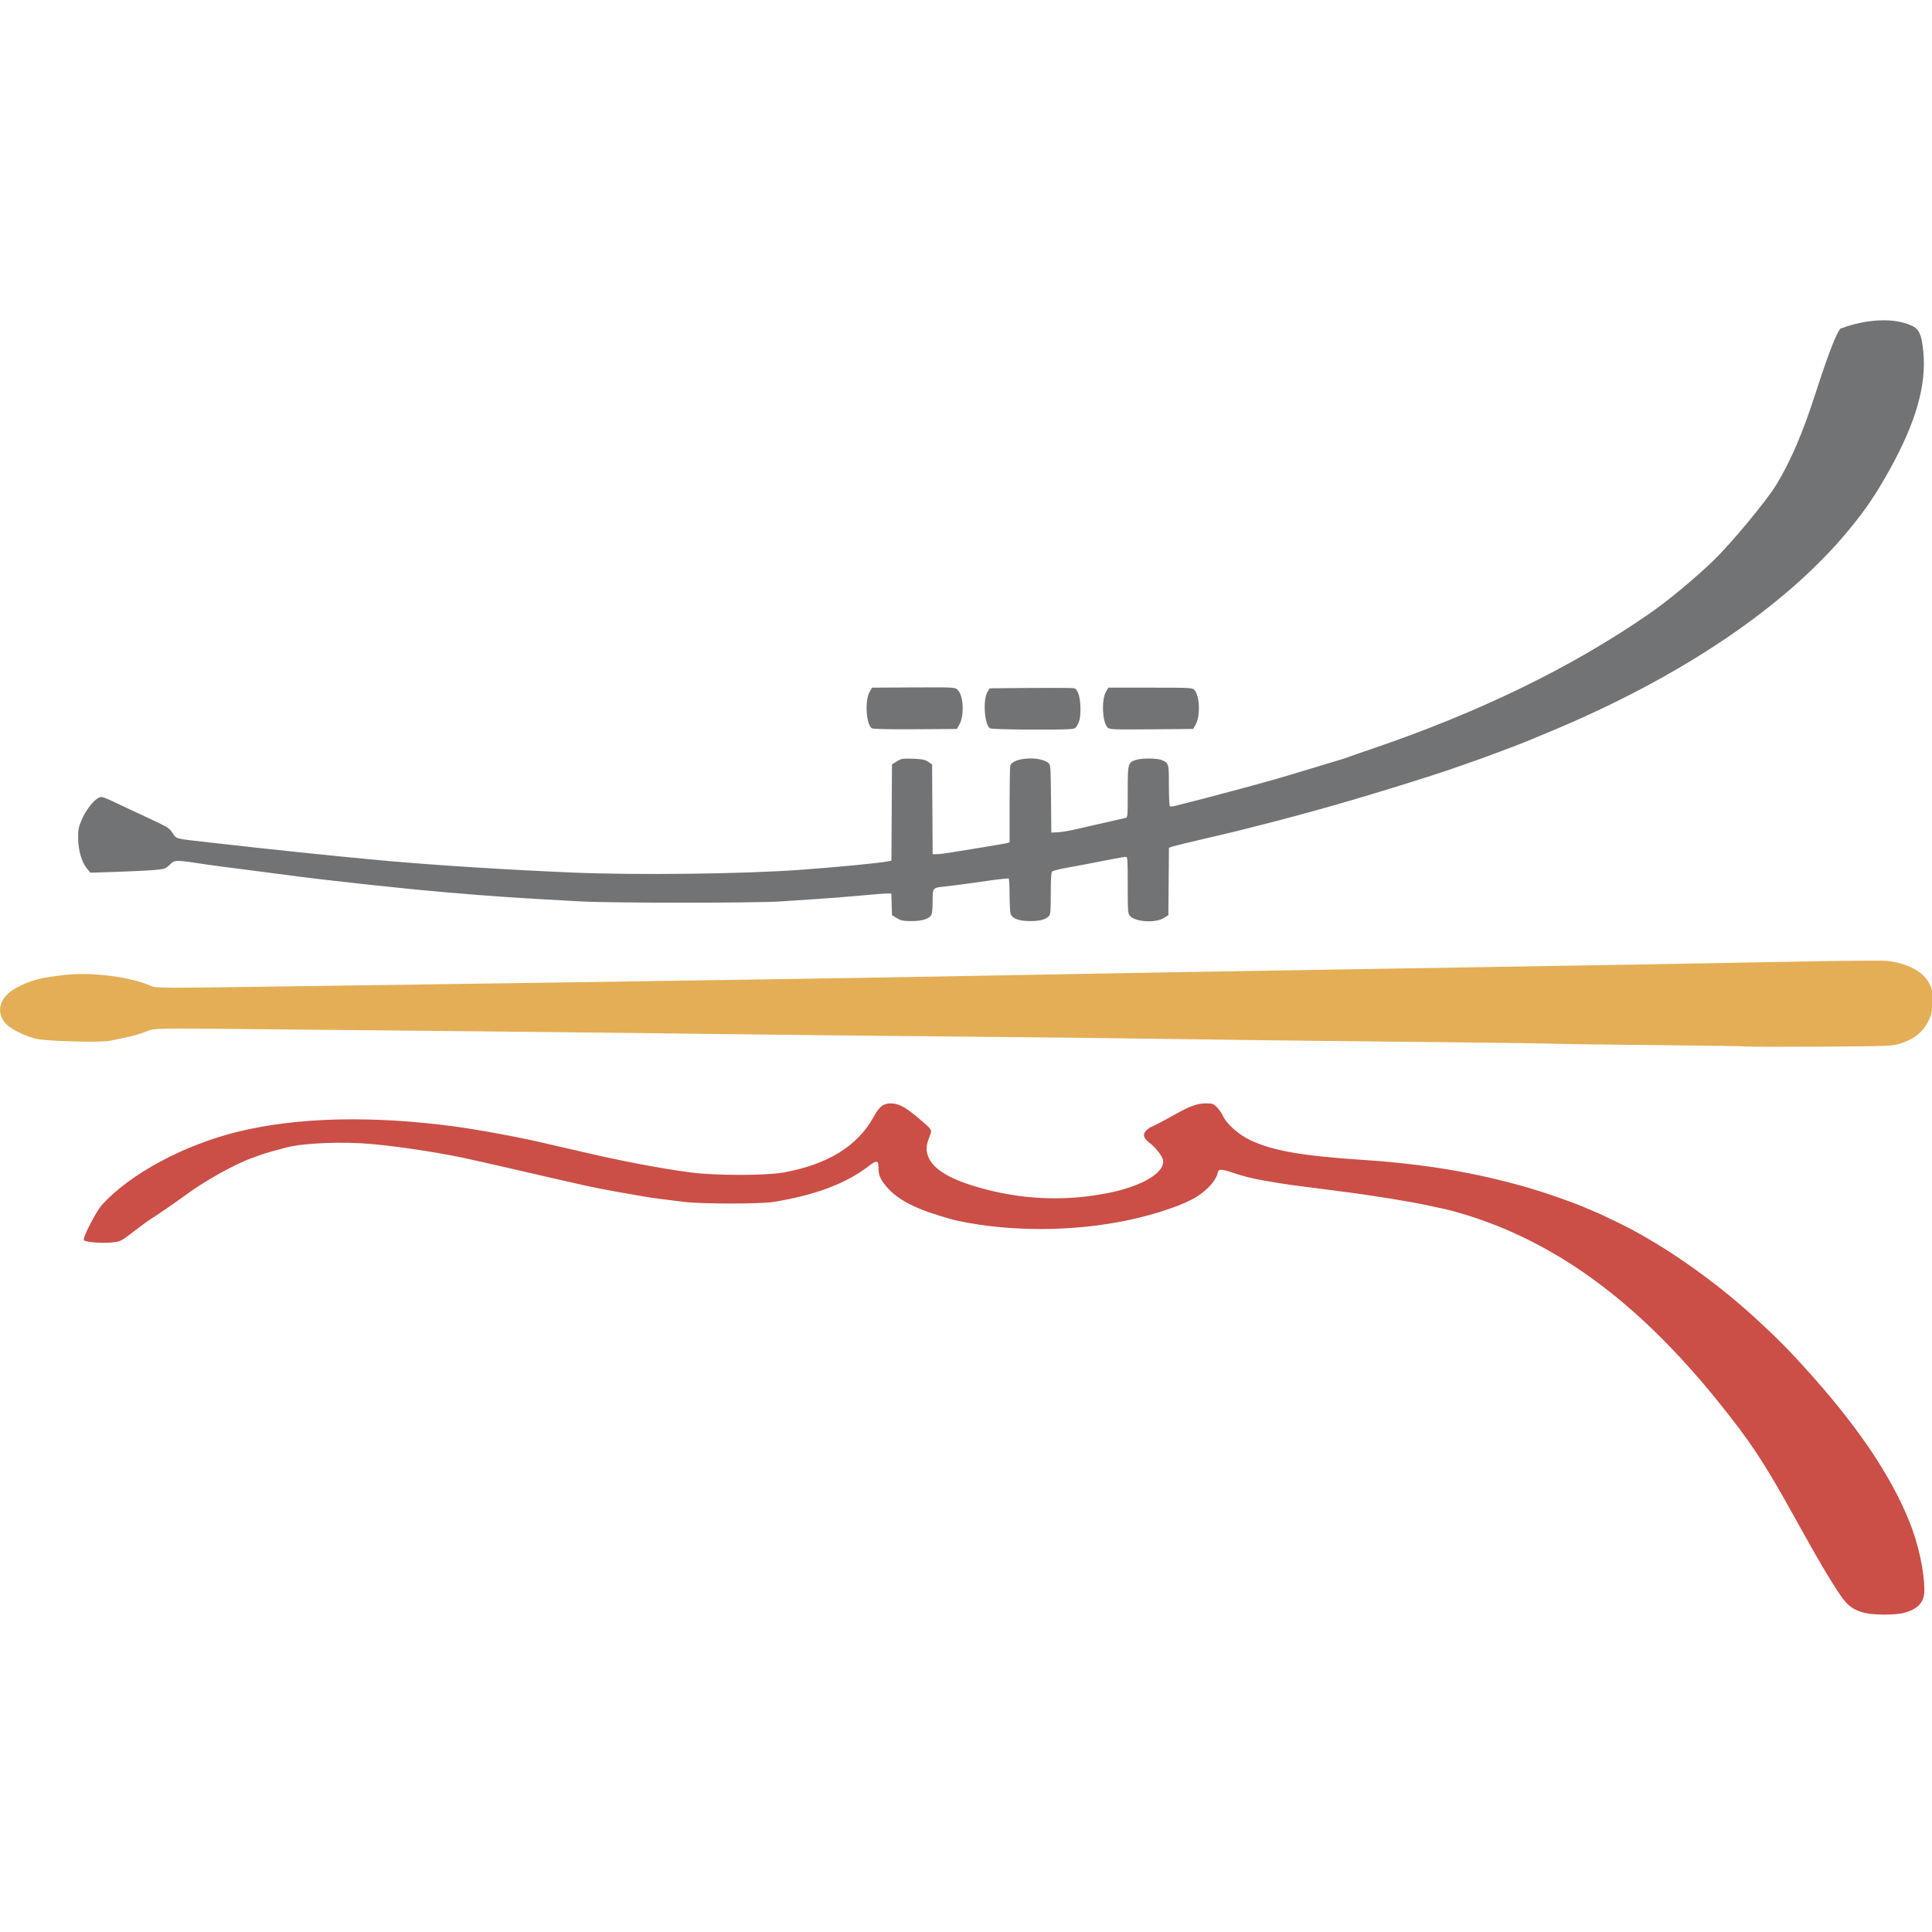
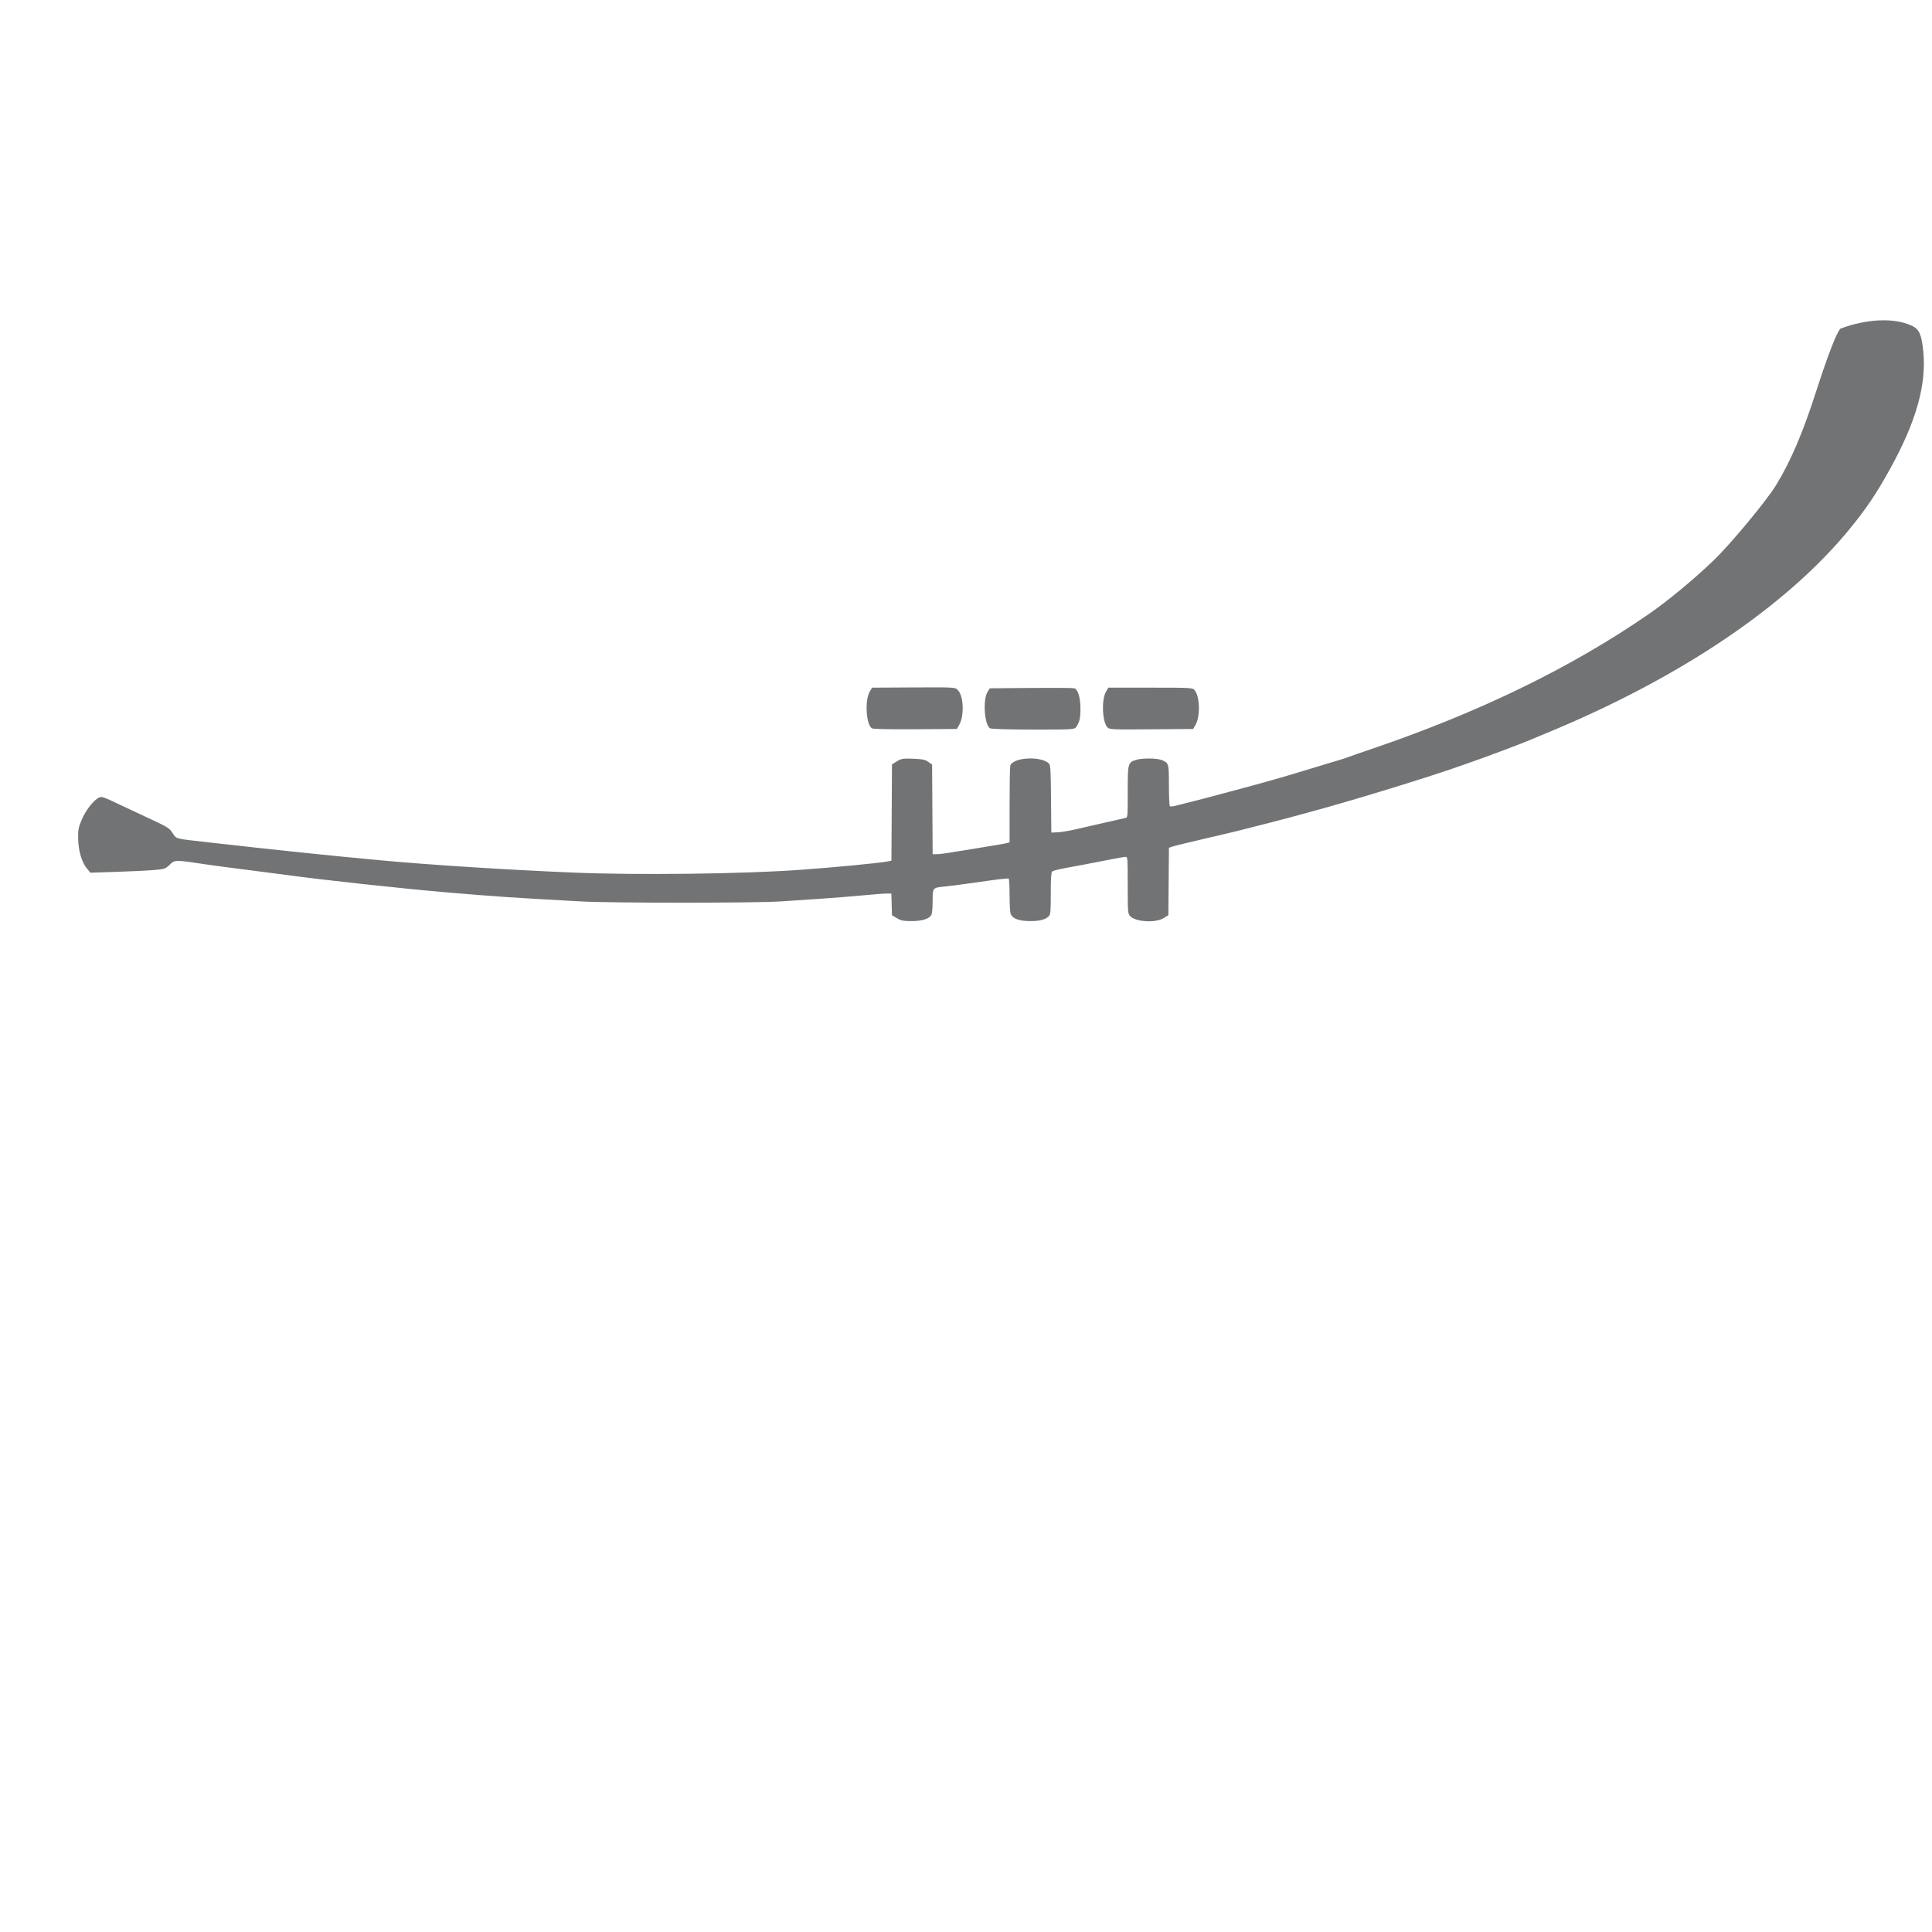
<svg xmlns="http://www.w3.org/2000/svg" version="1.1" id="svg2" width="180" height="180" viewBox="0.0 -1.0000000008414208e-05 200 200" xml:space="preserve">
  <defs id="defs6" />
  <g id="g445" transform="matrix(0.561,0,0,0.561,-41.271,-71.898)">
    <g id="g293" transform="matrix(0.2,0,0,0.242,58.862,164.543)">
-       <path style="fill:#e4ae56" d="m 1685.956,647.644 c -0.251,-0.239 -36.906,-0.711 -81.456,-1.049 -44.55,-0.337 -89.55,-0.844 -100,-1.126 -10.45,-0.282 -75.25,-0.965 -144,-1.517 -68.75,-0.552 -159.425,-1.454 -201.5,-2.004 -42.075,-0.55 -135.45,-1.426 -207.5,-1.945 -72.05,-0.52 -173.75,-1.41 -226,-1.979 -88.726,-0.966 -217.768,-2.089 -423.106,-3.681 -80.797,-0.626 -86.438,-0.558 -91.5,1.106 -7.576,2.491 -14.266,4.125 -22.394,5.47 -3.85,0.637 -9.498,1.634 -12.551,2.214 -8.836,1.68 -60.627,0.535 -69.949,-1.546 -10.797,-2.411 -22.849,-7.456 -27.2,-11.387 -9.537,-8.617 -5.699,-20.143 8.964,-26.918 13.003,-6.008 23.544,-8.336 46.736,-10.324 24.857,-2.13 60.303,1.731 78.5,8.552 4.186,1.569 11.338,1.607 102.5,0.547 248.114,-2.884 255.342,-2.972 496,-6.026 40.15,-0.51 117.325,-1.608 171.5,-2.441 118.373,-1.82 219.131,-3.273 317.5,-4.581 40.15,-0.534 105.85,-1.428 146,-1.988 40.15,-0.56 106.075,-1.471 146.5,-2.024 40.425,-0.554 104.835,-1.525 143.133,-2.159 38.298,-0.634 73.398,-0.852 78,-0.485 18.58,1.481 33.766,8.056 39.296,17.015 2.753,4.46 3.001,5.598 2.952,13.564 -0.047,7.634 -0.405,9.341 -2.935,13.99 -4.986,9.161 -12.987,14.737 -26.44,18.425 -7.162,1.964 -10.554,2.073 -74.05,2.395 -36.599,0.185 -66.749,0.141 -67,-0.099 z" id="path299" />
-       <path style="fill:#cb4f47" d="m 1794.5,1079.605 c -10.867,-2.172 -16.481,-5.505 -23.109,-13.72 -11.325,-14.036 -19.424,-25.447 -43.21,-60.885 -27.548,-41.042 -40.048,-56.607 -70.175,-87.383 C 1593.477,851.697 1528.558,809 1456,784.76 c -17.438,-5.826 -39.415,-11.564 -53,-13.837 -3.025,-0.506 -7.975,-1.375 -11,-1.931 -17.137,-3.148 -53.279,-7.966 -82.5,-10.998 -5.5,-0.571 -13.825,-1.47 -18.5,-1.998 -4.675,-0.528 -13.225,-1.441 -19,-2.027 -5.775,-0.587 -13.425,-1.481 -17,-1.986 -3.575,-0.506 -10.1,-1.412 -14.5,-2.013 -10.333,-1.413 -20.124,-3.431 -29.5,-6.079 -10.038,-2.836 -13.341,-2.942 -13.836,-0.444 -1.158,5.838 -9.14,13.397 -20.093,19.028 -11.339,5.829 -36.879,13.044 -61.572,17.394 -51.075,8.997 -109.017,9.268 -158,0.738 -7.439,-1.295 -25.823,-6.007 -33.657,-8.626 -15.311,-5.119 -25.371,-10.529 -32.34,-17.393 C 885.302,748.48 884,745.748 884,738.844 c 0,-4.254 -2.101,-4.393 -8.133,-0.541 -21.543,13.756 -48.784,22.335 -88.367,27.829 -11.741,1.629 -65.913,1.639 -82.5,0.014 -18.791,-1.841 -29.736,-3.056 -37.5,-4.165 -23.009,-3.287 -29.516,-4.241 -34,-4.987 -2.75,-0.457 -8.07,-1.321 -11.821,-1.918 -3.752,-0.598 -10.277,-1.761 -14.5,-2.585 -4.223,-0.824 -10.154,-1.941 -13.179,-2.483 -3.025,-0.542 -10,-1.85 -15.5,-2.908 C 573,746.041 563.325,744.196 557,743 c -6.325,-1.196 -16,-3.041 -21.5,-4.099 -5.5,-1.058 -12.7,-2.402 -16,-2.988 -3.3,-0.586 -8.025,-1.454 -10.5,-1.929 -24.319,-4.671 -63.599,-9.775 -92,-11.954 -26.577,-2.04 -62.544,-0.9 -78.693,2.493 -10.038,2.109 -20.439,4.55 -23.307,5.47 -1.375,0.441 -5.2,1.58 -8.5,2.531 -15.992,4.608 -43.646,17.325 -61.883,28.458 -9.004,5.497 -22.012,12.89 -34.617,19.674 -1.375,0.74 -5.65,3.342 -9.5,5.782 -16.073,10.186 -15.247,9.819 -23.841,10.593 -9.024,0.812 -24.229,-0.2 -25.743,-1.715 -1.501,-1.501 11.269,-22.04 16.854,-27.107 26.003,-23.592 75.745,-45.636 125.665,-55.69 54.582,-10.993 123.354,-12.344 199.564,-3.92 23.496,2.597 64.486,8.952 86,13.333 2.475,0.504 7.425,1.445 11,2.091 3.575,0.646 10.775,2.007 16,3.025 39.005,7.601 76.08,13.486 104.5,16.587 22.964,2.506 69.47,2.529 86,0.044 40.849,-6.142 68.229,-20.116 83.093,-42.409 5.32,-7.978 8.892,-10.271 16.002,-10.27 7.123,9.5e-4 13.77,3.003 26.266,11.864 12.129,8.6 11.796,8.126 9.357,13.301 -3.283,6.965 -3.589,10.204 -1.43,15.087 4.573,10.338 21.522,18.443 52.712,25.206 38.3,8.305 76.94,9.155 115.422,2.54 30.973,-5.324 51.442,-15.976 48.501,-25.241 -0.981,-3.091 -7.04,-9.303 -12.476,-12.791 -5.91,-3.793 -6.513,-6.715 -2.043,-9.898 1.597,-1.137 3.209,-2.068 3.582,-2.068 0.787,0 11.725,-4.736 22.513,-9.748 13.227,-6.145 20.362,-8.252 27.946,-8.252 6.407,0 7.28,0.26 10.57,3.148 1.972,1.732 4.195,4.319 4.939,5.75 3.343,6.427 14.434,14.728 25.499,19.086 20.463,8.058 47.306,11.99 102.546,15.019 59.177,3.246 105.589,9.71 155.5,21.658 13.479,3.227 39.487,10.706 48.5,13.947 3.85,1.385 9.025,3.187 11.5,4.005 2.475,0.818 5.4,1.891 6.5,2.385 1.1,0.493 5.15,2.096 9,3.562 41.142,15.66 91.284,44.019 131.475,74.357 22.37,16.886 33.917,26.627 55.983,47.225 41.863,39.079 70.769,75.066 87.091,108.427 8.461,17.294 13.956,38.072 13.95,52.754 0,9.136 -5.856,14.394 -19.212,17.259 -7.667,1.645 -27.11,1.658 -35.286,0.024 z" id="path297" />
+       <path style="fill:#e4ae56" d="m 1685.956,647.644 z" id="path299" />
      <path style="fill:#717375" d="M 900.962,549.75 896.5,547.5 896.21,539.25 895.919,531 h -4.381 c -2.409,0 -12.629,0.646 -22.71,1.435 -10.081,0.789 -27.104,1.917 -37.829,2.507 -10.725,0.59 -27.503,1.519 -37.284,2.065 -22.794,1.273 -155.536,1.283 -183.716,0.014 -64.555,-2.907 -78.7,-3.698 -126,-7.04 -40.063,-2.831 -115.106,-9.579 -145,-13.039 -4.675,-0.541 -21.325,-2.324 -37,-3.962 -15.675,-1.638 -32.1,-3.426 -36.5,-3.974 -31.166,-3.882 -30.523,-3.884 -35.545,0.152 -3.631,2.918 -4.705,3.213 -14.191,3.898 -5.645,0.408 -21.198,1.036 -34.562,1.395 l -24.298,0.654 -3.292,-3.302 C 148.89,507.066 145.776,498.177 145.624,489 c -0.11,-6.66 0.255,-8.254 3.256,-14.234 3.545,-7.064 11.005,-15.011 15.804,-16.835 3.026,-1.151 2.376,-1.345 25.317,7.591 7.425,2.892 17.775,6.91 23,8.929 15.591,6.023 16.728,6.629 19.927,10.608 3.535,4.398 1.423,3.957 33.073,6.914 64.753,6.05 108.69,9.841 157.5,13.589 47.141,3.62 117.434,7.327 179.38,9.461 58.102,2.002 155.283,1.05 207.62,-2.033 33.483,-1.972 74.656,-5.24 82.238,-6.526 l 3.238,-0.549 0.262,-36.707 L 896.5,432.5 901,430.185 c 4.022,-2.069 5.616,-2.28 15,-1.991 8.37,0.258 11.21,0.739 14,2.371 l 3.5,2.046 0.263,34.194 0.263,34.194 3.737,-0.031 c 3.785,-0.031 5.899,-0.284 32.737,-3.915 25.346,-3.429 29.919,-4.08 32.25,-4.595 l 2.25,-0.497 v -28.399 c 0,-15.62 0.29,-29.155 0.644,-30.078 2.463,-6.419 28.509,-7.581 35.723,-1.595 1.376,1.142 1.637,4.903 1.866,26.969 l 0.267,25.641 5.812,-0.2 c 3.197,-0.11 10.622,-1.125 16.5,-2.256 5.878,-1.131 12.938,-2.469 15.688,-2.973 5.128,-0.941 26.218,-4.898 30.25,-5.676 2.241,-0.432 2.25,-0.508 2.25,-19.915 0,-21.924 0.122,-22.31 7.685,-24.41 5.059,-1.405 19.148,-1.362 23.416,0.071 6.813,2.288 6.899,2.531 6.899,19.454 0,8.407 0.4,15.533 0.889,15.836 0.489,0.302 2.852,0.142 5.25,-0.356 22.296,-4.631 28.642,-6.004 60.361,-13.056 25.532,-5.676 38.475,-8.732 60,-14.164 13.2,-3.331 26.7,-6.703 30,-7.492 3.3,-0.79 7.35,-1.881 9,-2.425 1.65,-0.544 11.1,-3.263 21,-6.041 99.43,-27.905 184.456,-62.069 256,-102.862 17.794,-10.146 41.61,-26.424 59.825,-40.89 16.039,-12.738 48.793,-45.335 57.922,-57.644 13.34,-17.988 24.507,-39.555 36.763,-71 10.862,-27.869 18.834,-44.928 22.531,-48.216 15.698,-5.063 44.775,-10.329 66.168,-2.158 6.593,2.624 8.766,6.726 10.3,19.438 3.081,25.541 -6.586,53.74 -30.831,89.936 -12.584,18.787 -22.113,30.442 -37.668,46.073 -58.44,58.728 -156.407,113.202 -278.551,154.887 -9.052,3.089 -17.584,6.023 -18.959,6.519 -3.893,1.405 -33.54,10.644 -43,13.399 -4.675,1.362 -12.55,3.669 -17.5,5.127 -27.599,8.129 -94.197,25.083 -133.5,33.986 -22.477,5.091 -28.672,6.463 -43,9.52 -28.003,5.974 -32.719,6.93 -59,11.961 -14.575,2.79 -28.18,5.528 -30.233,6.085 l -3.733,1.013 -0.267,25.715 -0.267,25.715 -4.462,2.25 c -7.794,3.93 -26.446,2.842 -31.103,-1.815 C 1114.142,546.142 1114,544.426 1114,524.5 c 0,-20.141 -0.115,-21.5 -1.824,-21.5 -1.003,0 -6.066,0.693 -11.25,1.54 -17.778,2.905 -33.436,5.376 -44.426,7.012 -6.05,0.901 -11.562,2.1 -12.25,2.665 -0.903,0.743 -1.25,5.387 -1.25,16.75 0,13.731 -0.222,15.914 -1.75,17.236 -3.067,2.652 -8.305,3.797 -17.379,3.797 -10.34,0 -16.528,-1.967 -17.949,-5.705 -0.507,-1.334 -0.922,-7.77 -0.922,-14.301 0,-6.532 -0.376,-12.108 -0.836,-12.392 -0.46,-0.284 -8.447,0.383 -17.75,1.483 -24.907,2.945 -33.071,3.842 -41.414,4.552 -11.045,0.94 -11,0.895 -11,10.964 0,4.692 -0.437,9.347 -0.971,10.345 C 931.299,550.178 924.688,552 914.692,552 c -7.622,0 -10.06,-0.399 -13.73,-2.25 z M 877.831,404.972 c -5.24,-3.078 -6.505,-21.408 -1.921,-27.845 L 878.136,374 l 35.682,-0.151 c 42.599,-0.18 41.109,-0.265 43.938,2.502 4.892,4.784 5.395,19.16 0.904,25.825 l -2.239,3.323 -38.46,0.226 c -23.757,0.14 -39.099,-0.149 -40.129,-0.754 z m 109,-0.007 c -5.094,-2.972 -6.594,-21.787 -2.207,-27.665 l 2.091,-2.801 37.892,-0.278 c 20.841,-0.153 38.851,-0.045 40.023,0.239 3.431,0.833 5.71,6.99 5.752,15.539 0.036,7.347 -0.881,10.484 -4.166,14.25 -1.405,1.61 -4.566,1.748 -39.621,1.72 -22.849,-0.018 -38.763,-0.42 -39.764,-1.004 z m 108.233,-0.901 c -4.688,-4.688 -5.325,-21.081 -1.053,-27.08 l 2.125,-2.984 h 38.893 c 38.28,0 38.924,0.033 40.858,2.11 4.698,5.043 5.121,19.614 0.757,26.09 l -2.224,3.3 -38.699,0.262 c -37.281,0.252 -38.77,0.19 -40.658,-1.697 z" id="path295" />
    </g>
  </g>
</svg>